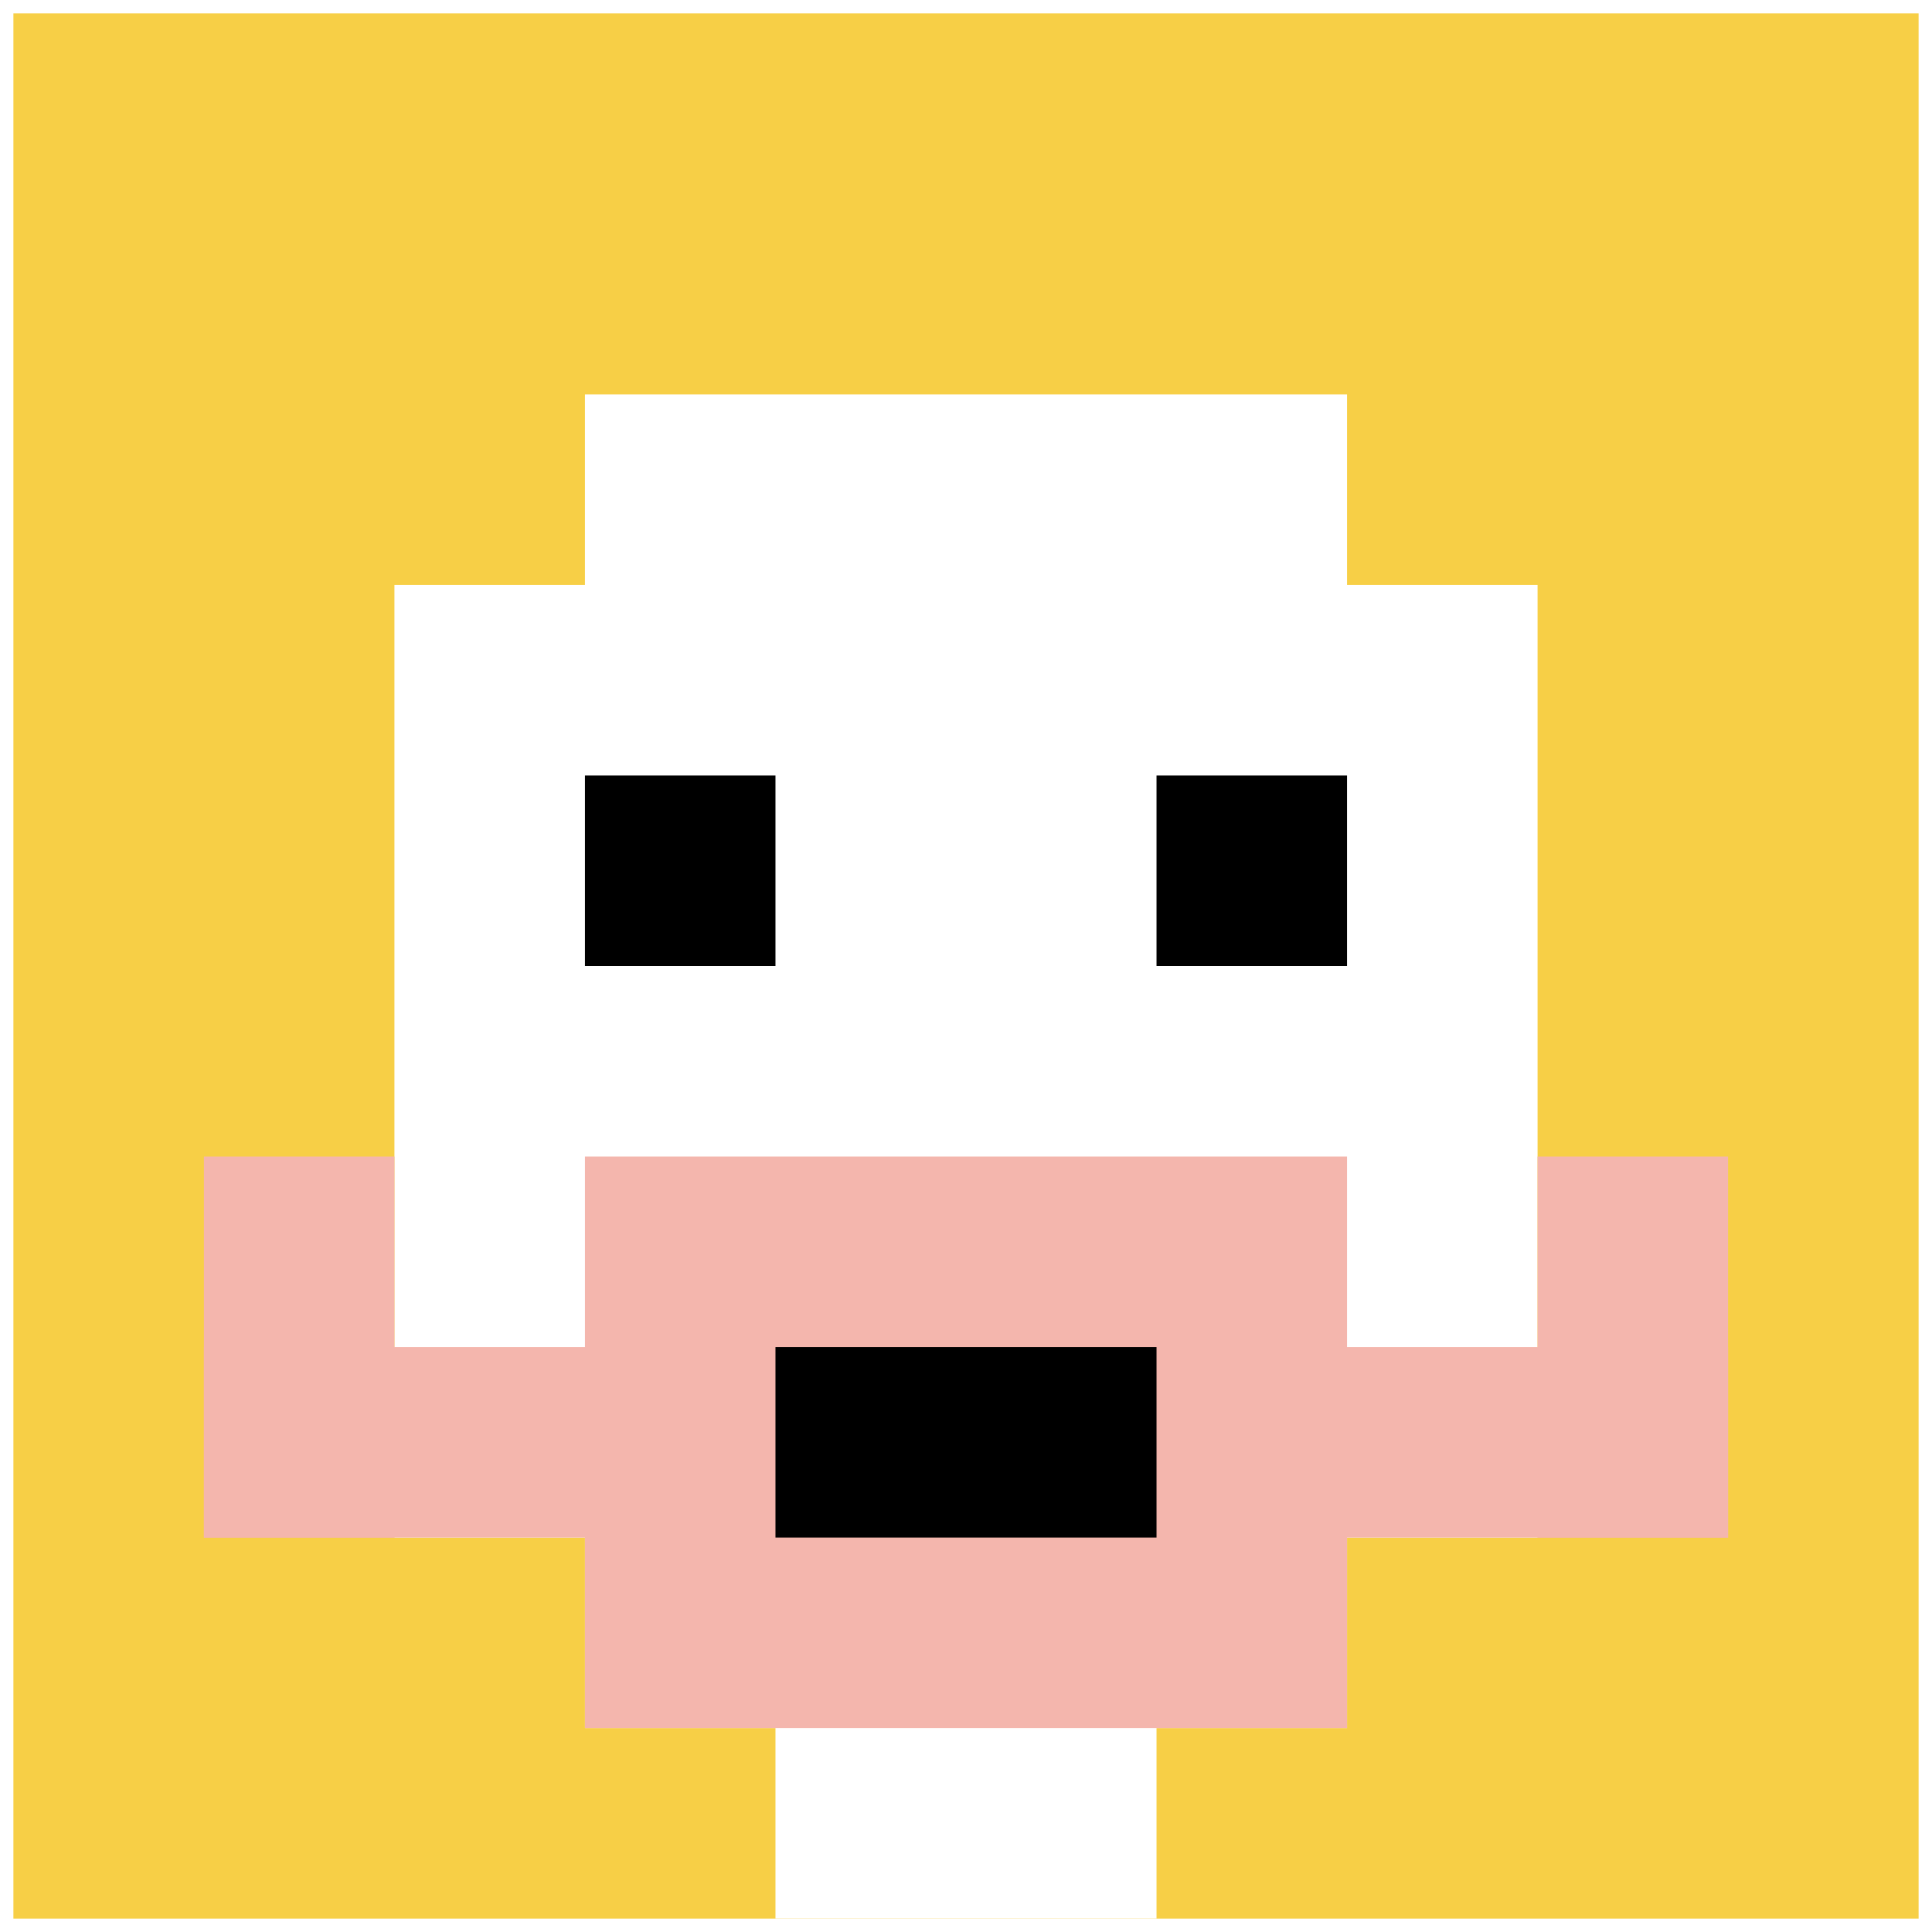
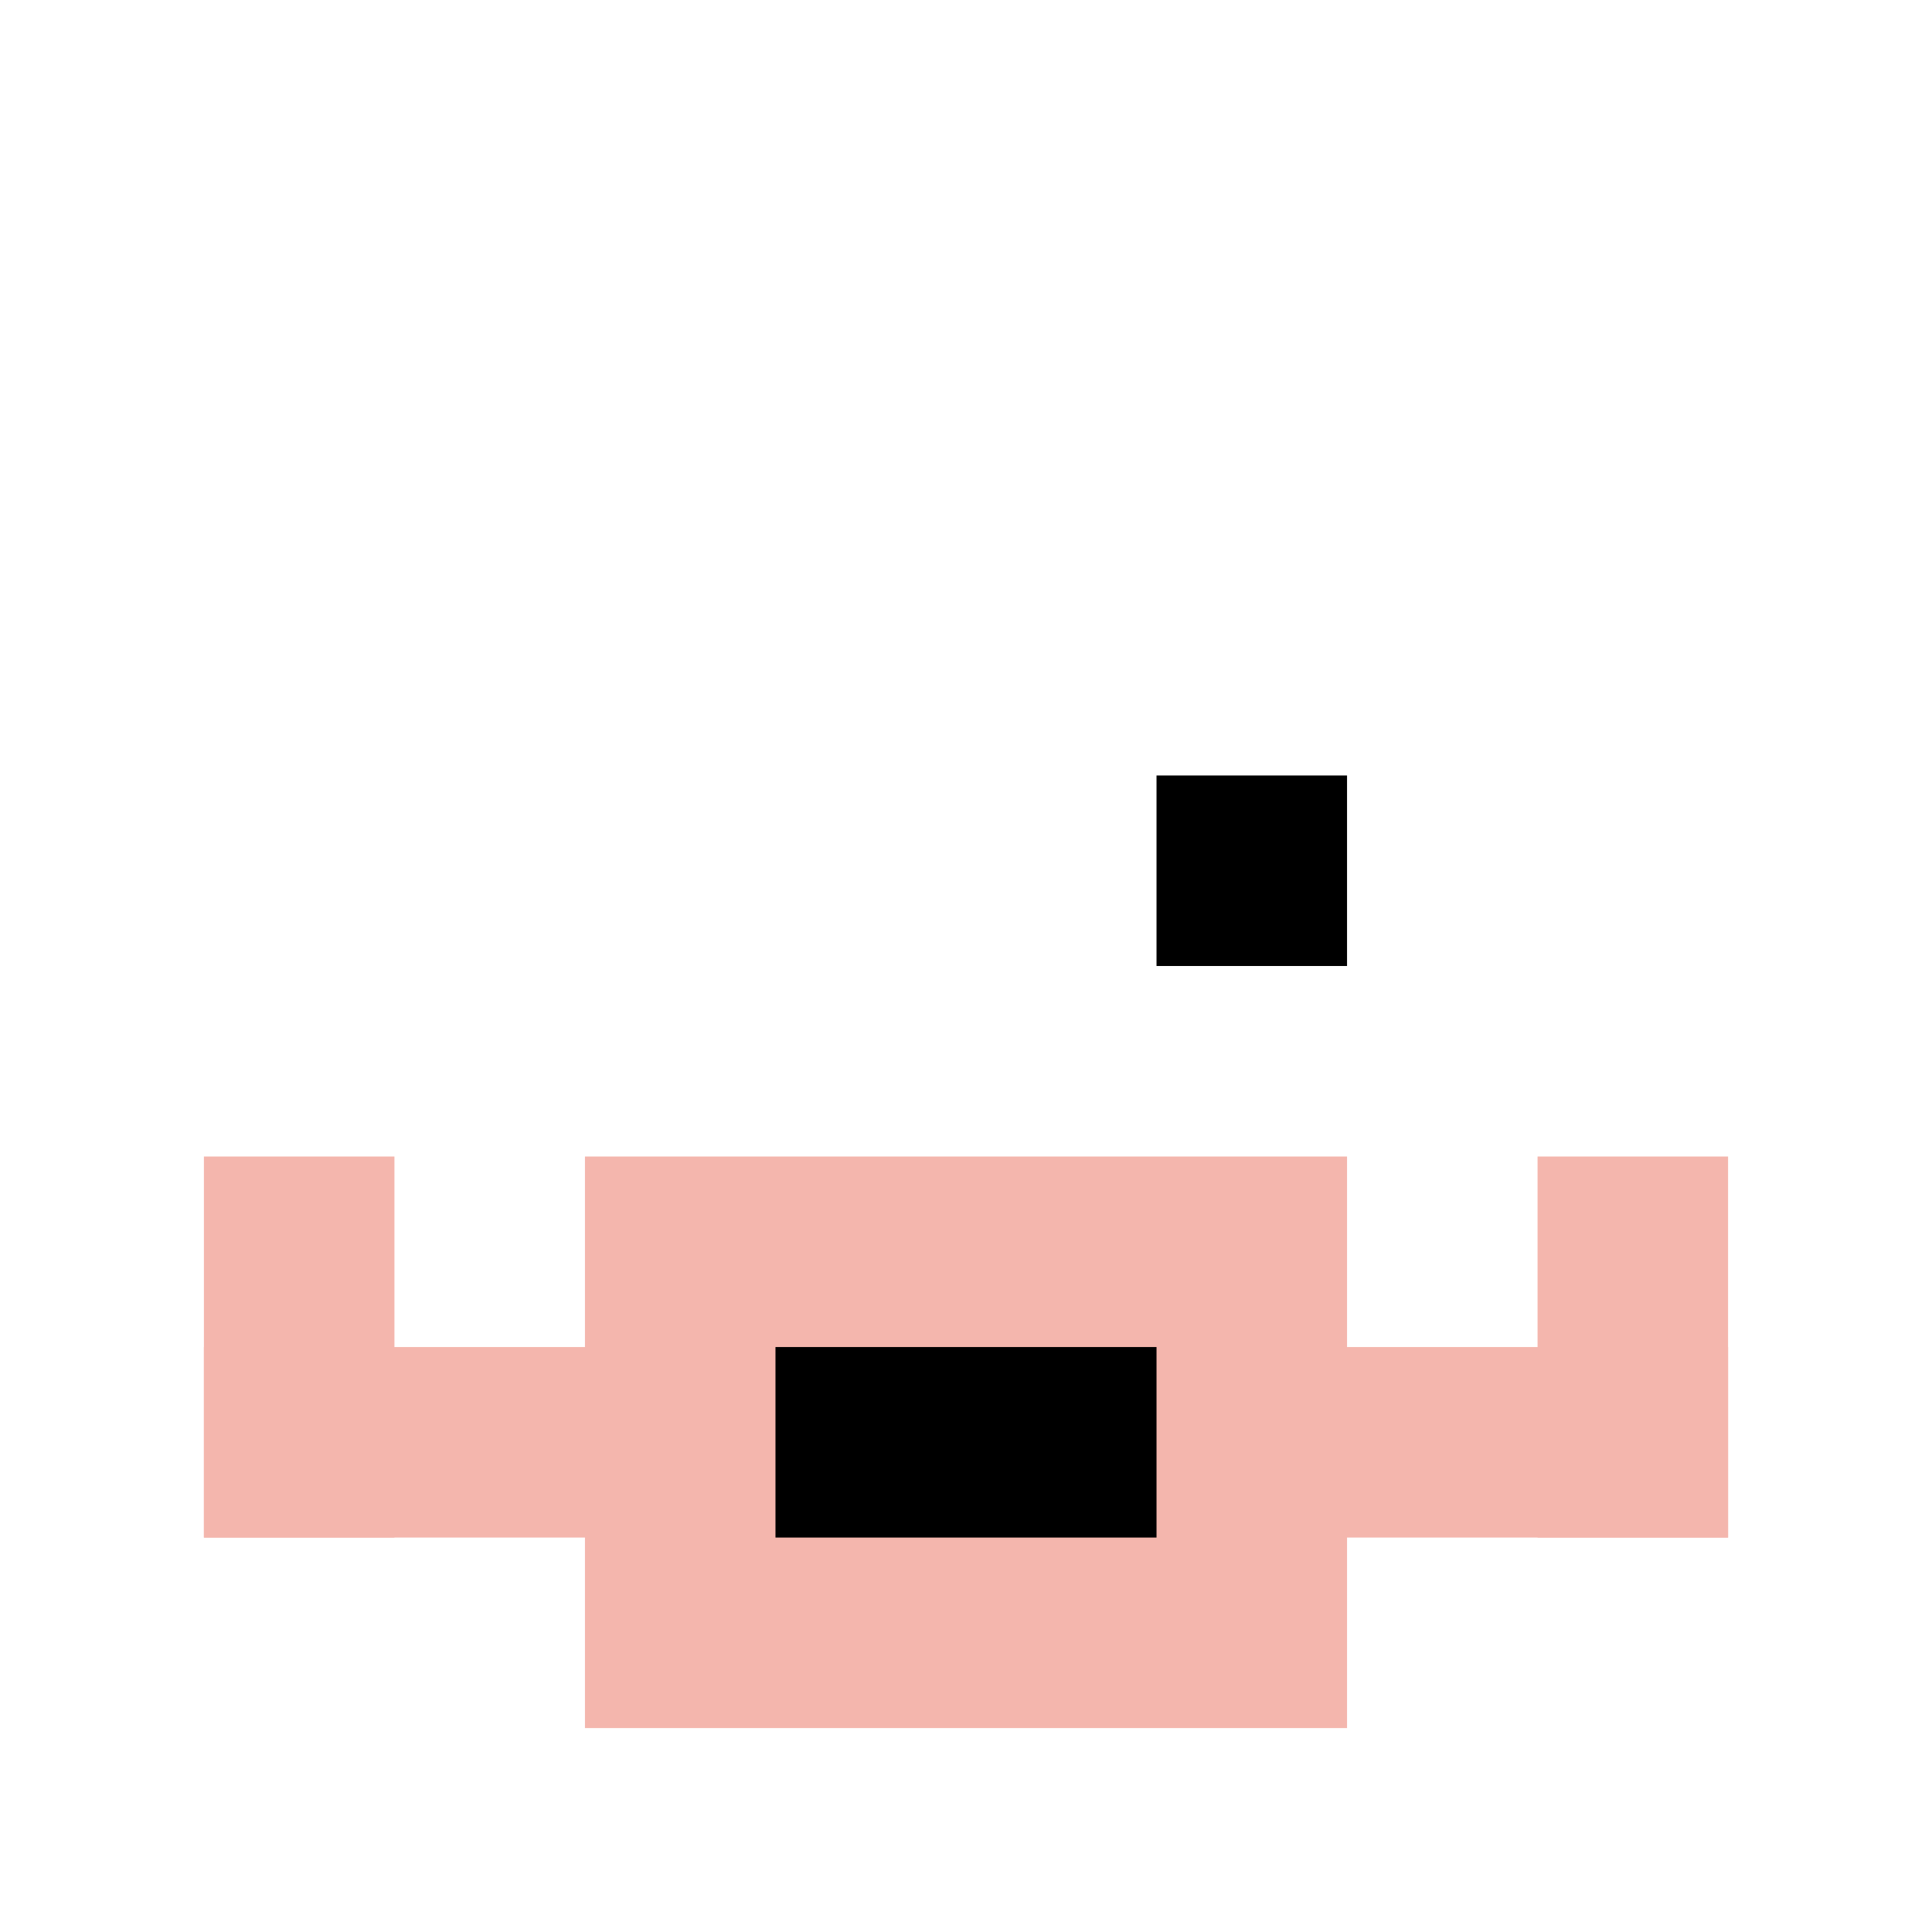
<svg xmlns="http://www.w3.org/2000/svg" version="1.1" width="1298" height="1298">
  <title>'goose-pfp-580182' by Dmitri Cherniak</title>
  <desc>seed=580182
backgroundColor=#ffffff
padding=14
innerPadding=9
timeout=500
dimension=1
border=false
Save=function(){return n.handleSave()}
frame=393

Rendered at Wed Oct 04 2023 01:46:25 GMT-0300 (Argentina Standard Time)
Generated in &lt;1ms
</desc>
  <defs />
  <rect width="100%" height="100%" fill="#ffffff" />
  <g>
    <g id="0-0">
-       <rect x="9" y="9" height="1280" width="1280" fill="#F7CF46" />
      <g>
        <rect id="9-9-3-2-4-7" x="393" y="265" width="512" height="896" fill="#ffffff" />
        <rect id="9-9-2-3-6-5" x="265" y="393" width="768" height="640" fill="#ffffff" />
        <rect id="9-9-4-8-2-2" x="521" y="1033" width="256" height="256" fill="#ffffff" />
        <rect id="9-9-1-7-8-1" x="137" y="905" width="1024" height="128" fill="#F4B6AD" />
        <rect id="9-9-3-6-4-3" x="393" y="777" width="512" height="384" fill="#F4B6AD" />
        <rect id="9-9-4-7-2-1" x="521" y="905" width="256" height="128" fill="#000000" />
        <rect id="9-9-1-6-1-2" x="137" y="777" width="128" height="256" fill="#F4B6AD" />
        <rect id="9-9-8-6-1-2" x="1033" y="777" width="128" height="256" fill="#F4B6AD" />
-         <rect id="9-9-3-4-1-1" x="393" y="521" width="128" height="128" fill="#000000" />
        <rect id="9-9-6-4-1-1" x="777" y="521" width="128" height="128" fill="#000000" />
      </g>
      <rect x="9" y="9" stroke="white" stroke-width="0" height="1280" width="1280" fill="none" />
    </g>
  </g>
</svg>